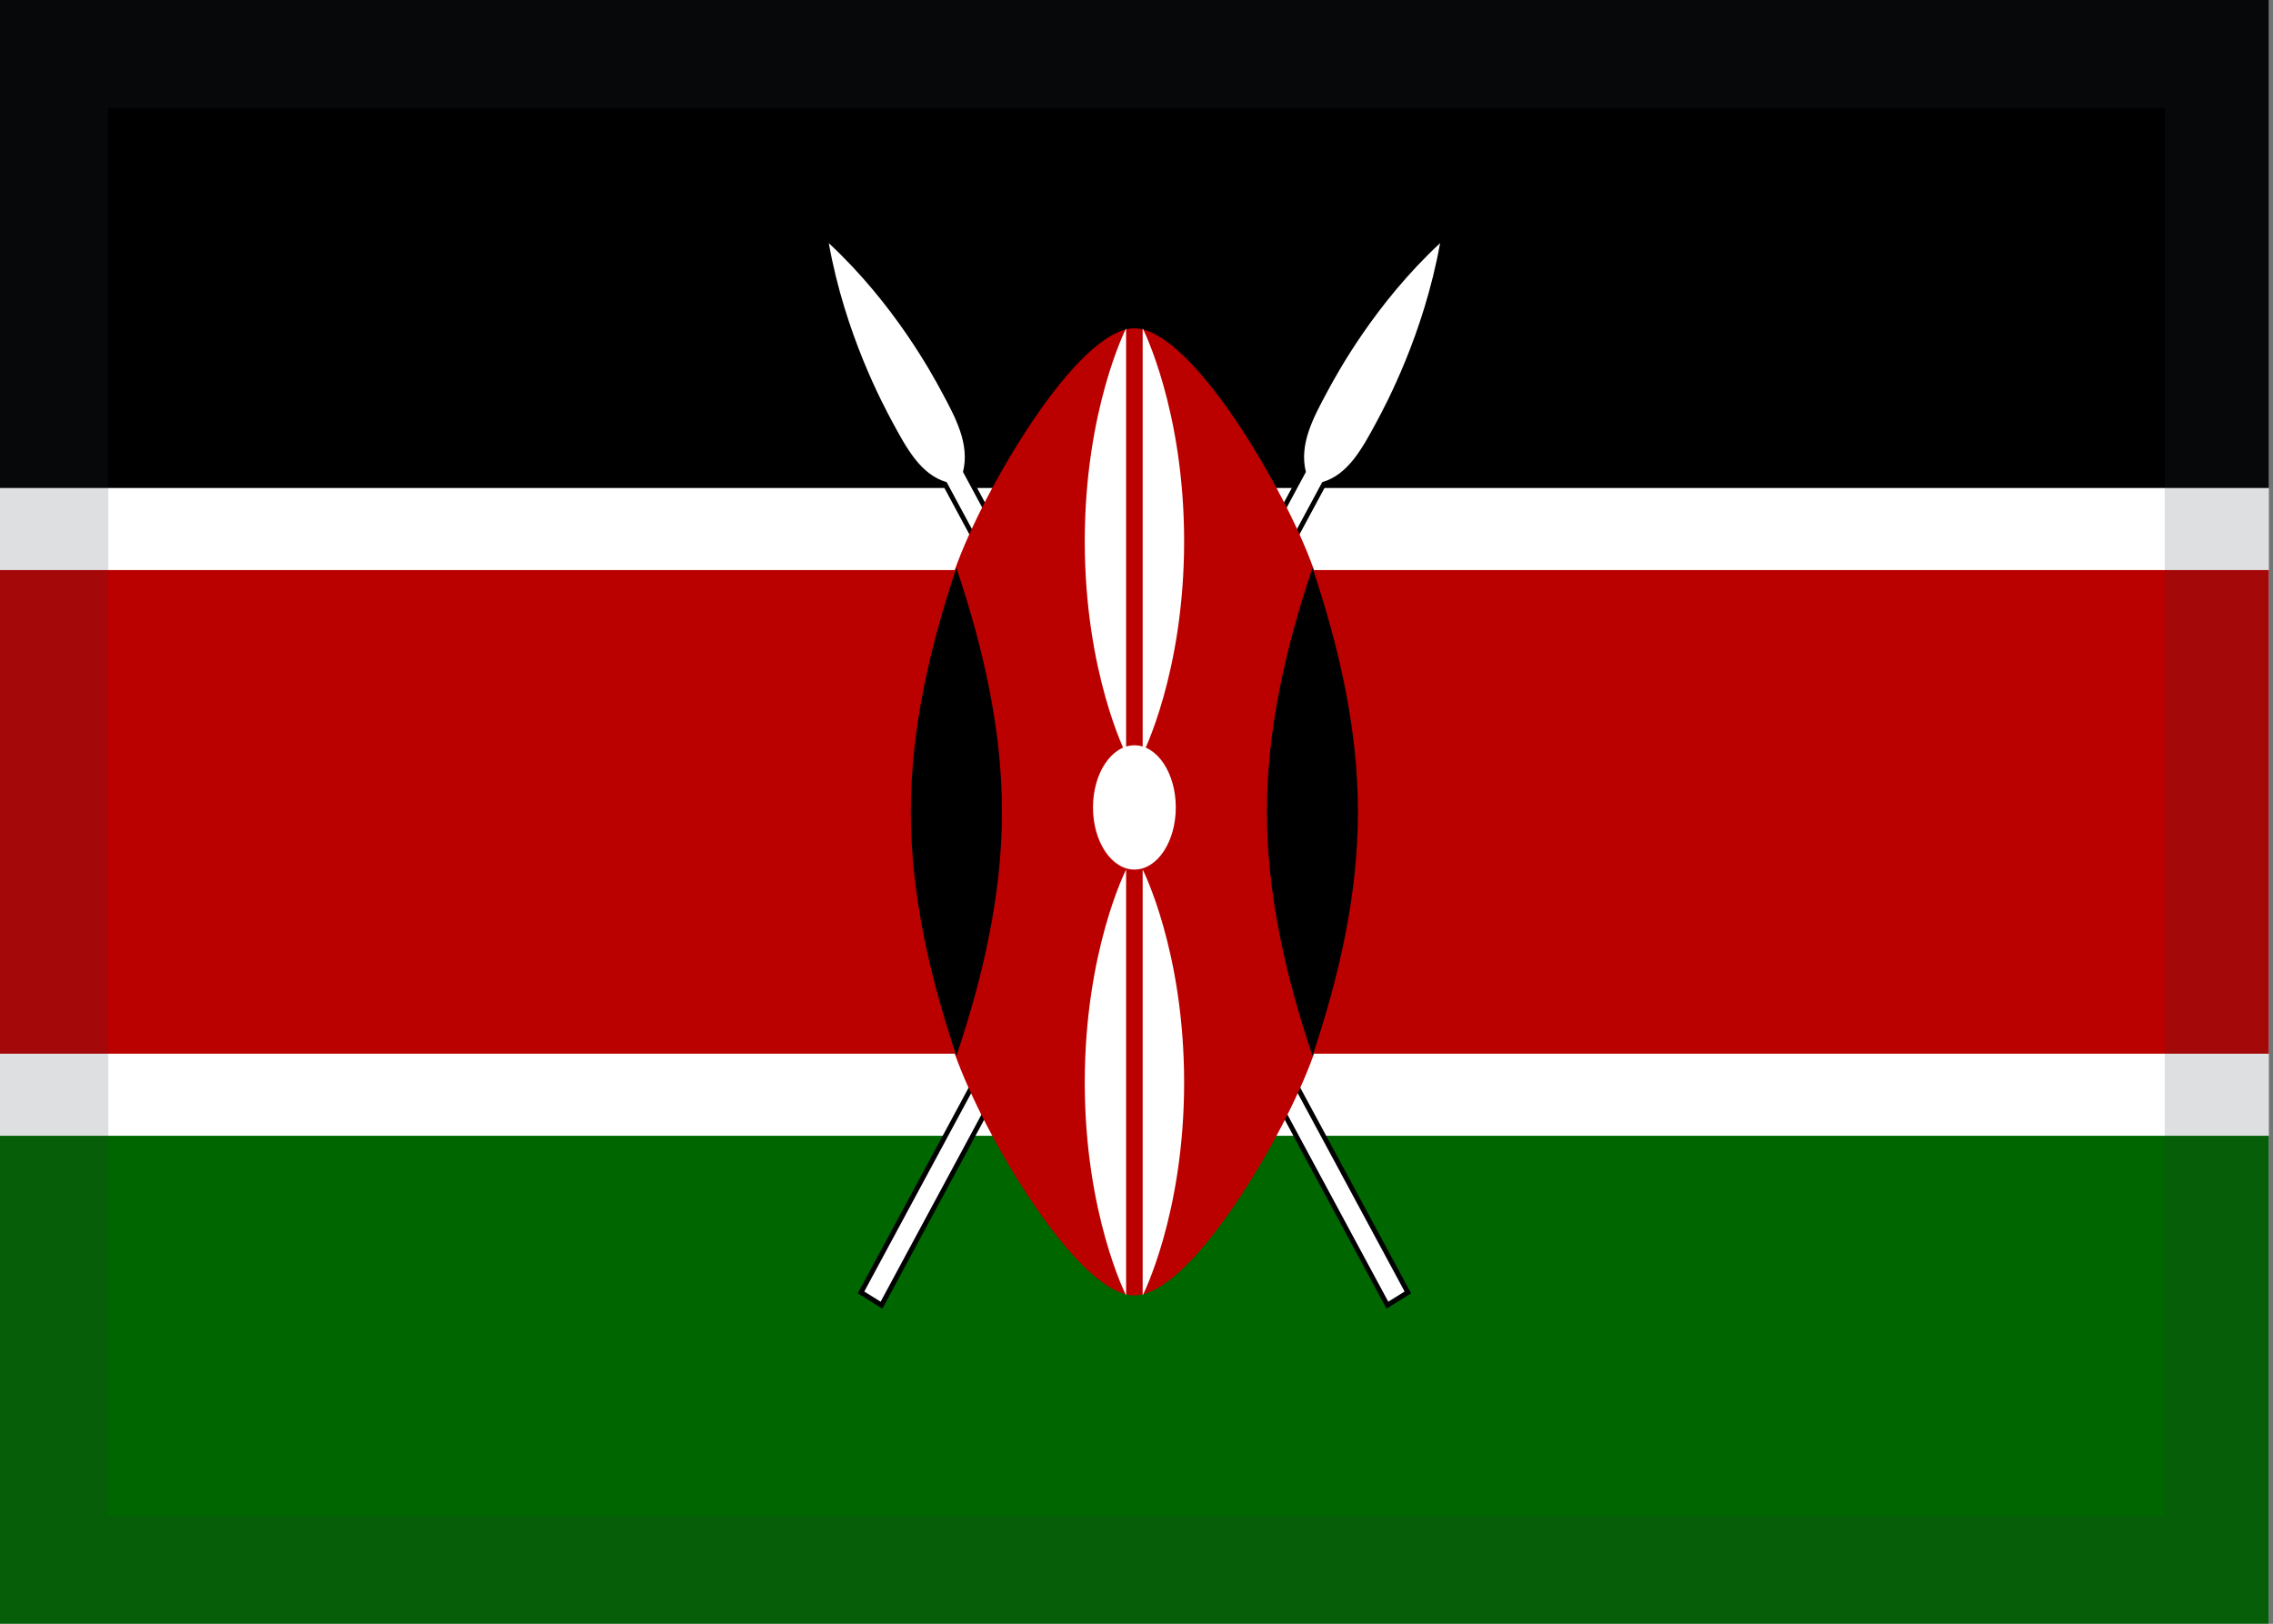
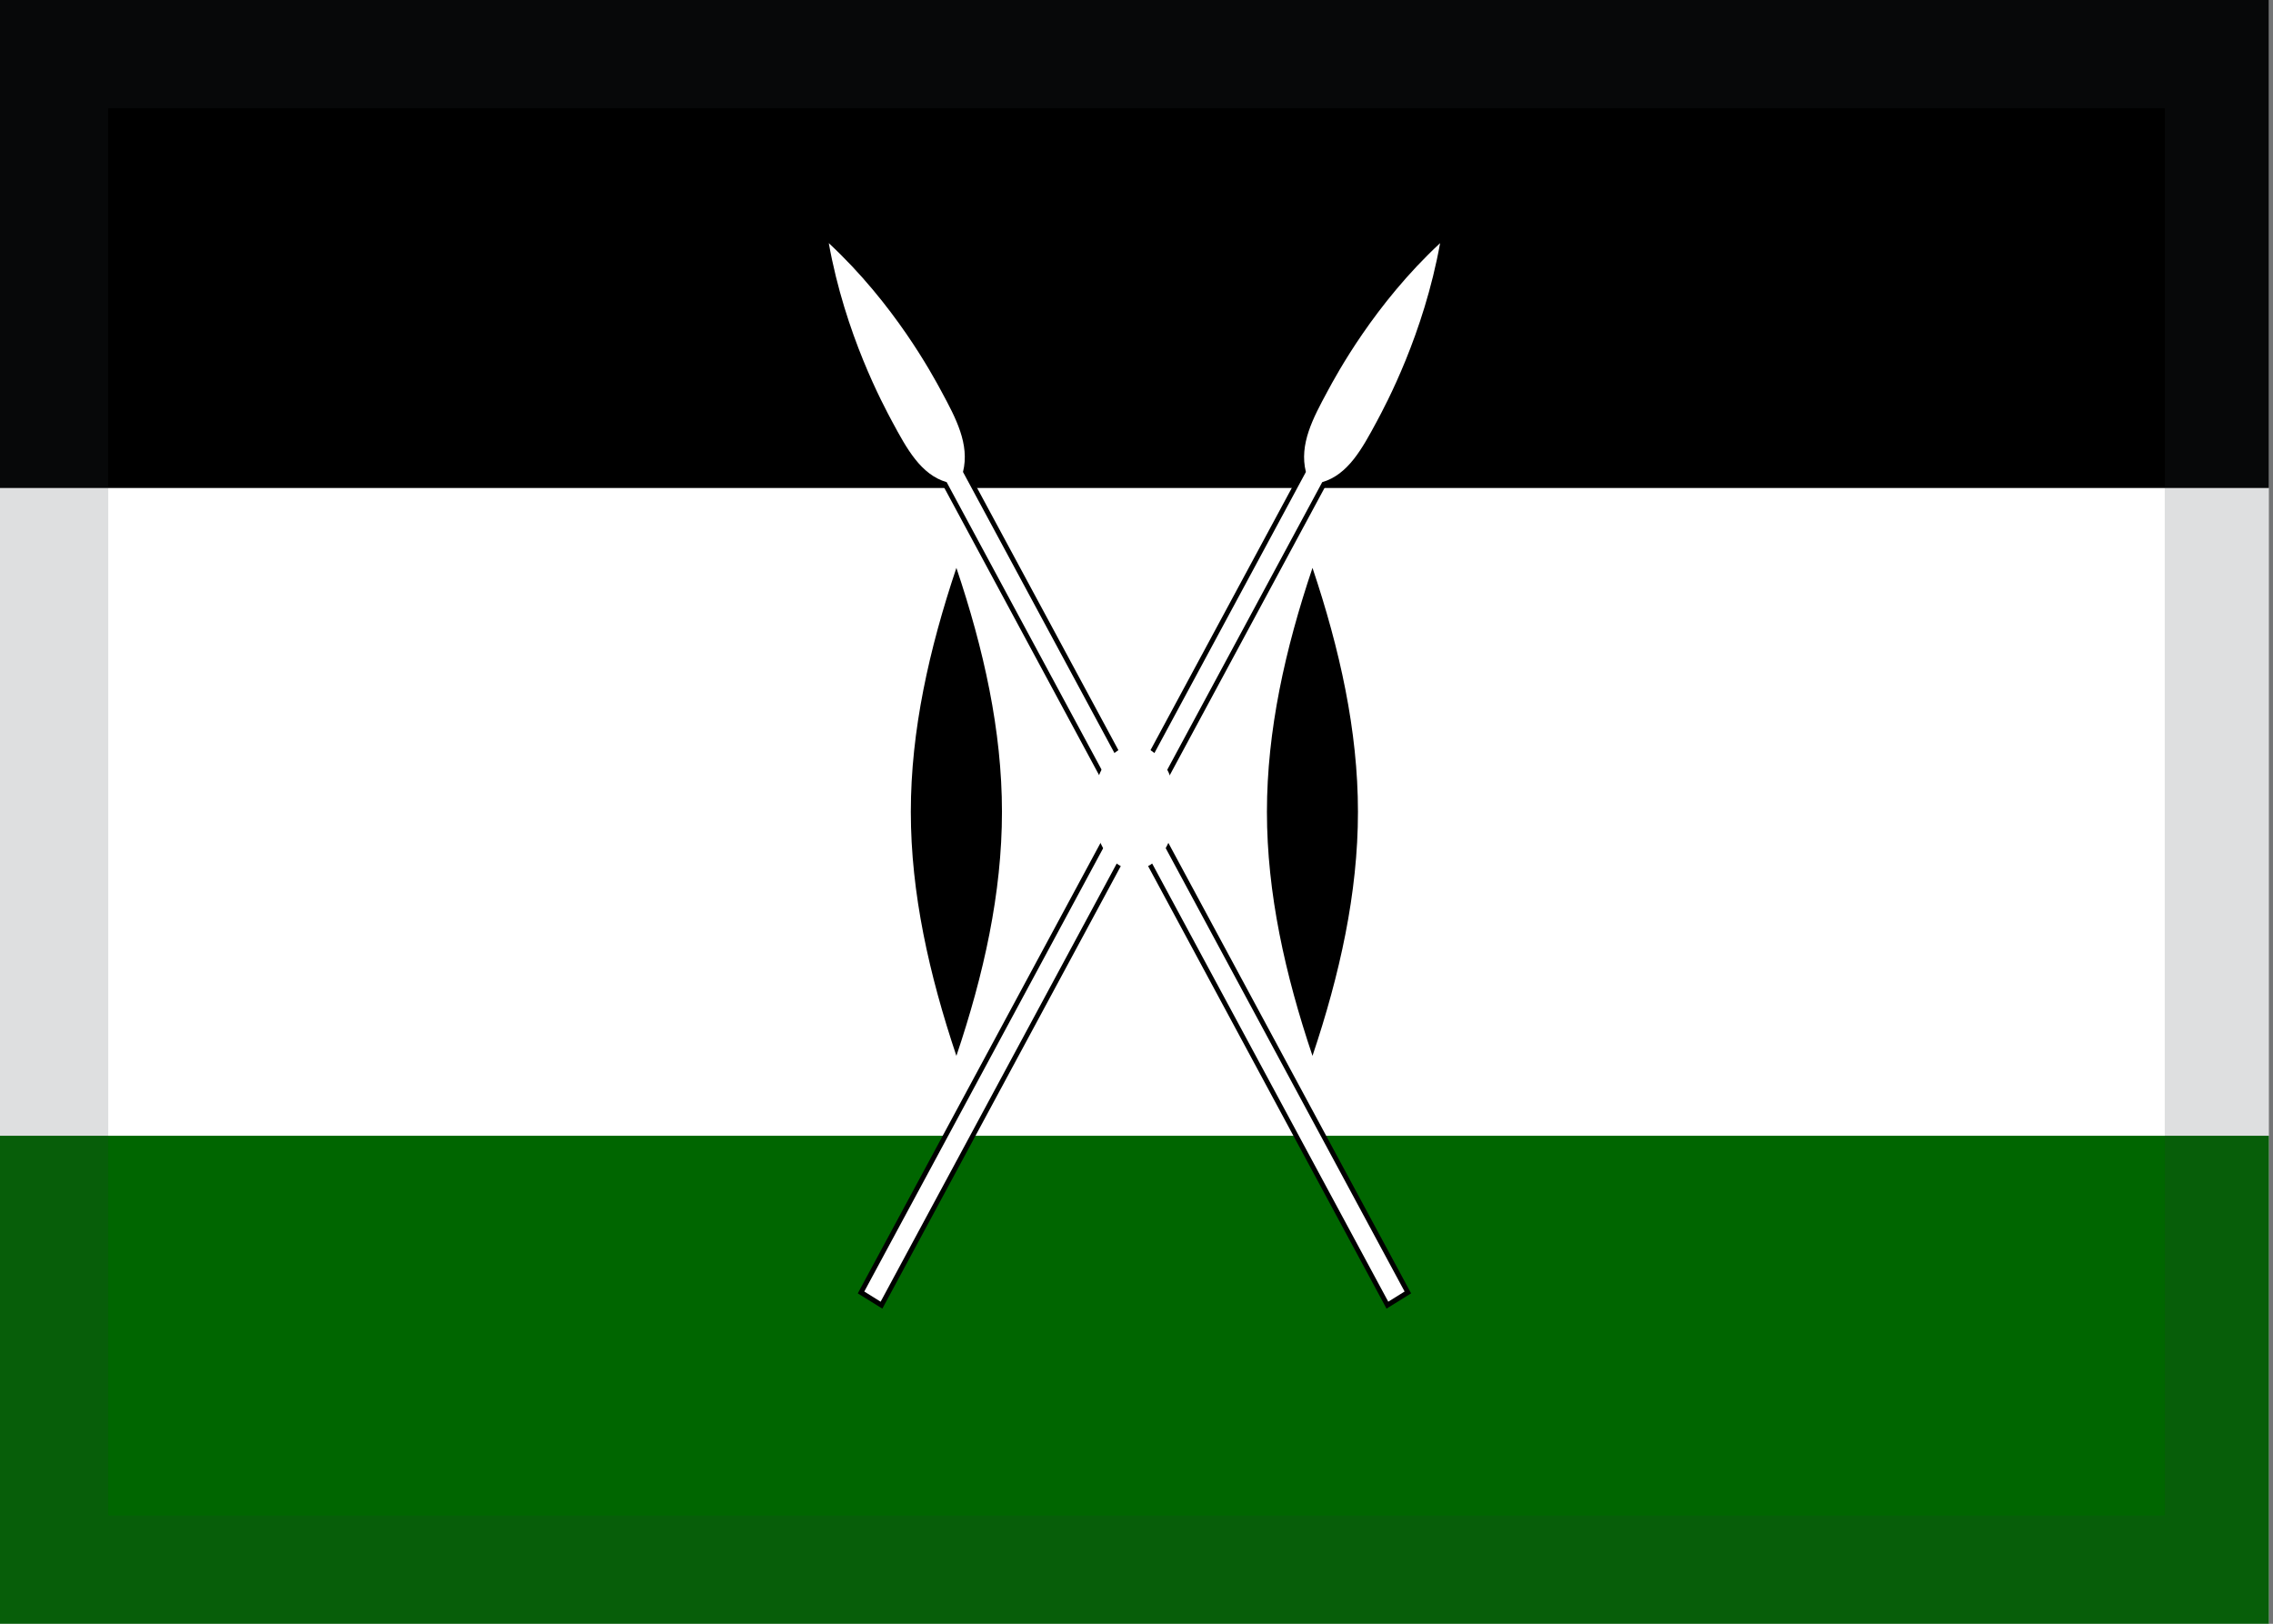
<svg xmlns="http://www.w3.org/2000/svg" width="21" height="15" viewBox="0 0 21 15" fill="none">
  <rect x="0" y="0" width="21" height="15" fill="#808080" stroke="none" />
  <g clip-path="url(#clip0_14_15236)">
    <path d="M0 0H20.962V15H0V0Z" fill="white" />
    <path d="M0 0H20.962V4.508H0V0Z" fill="black" />
    <path d="M0 10.492H20.962V15H0V10.492Z" fill="#006600" />
    <path d="M7.985 11.931L8.136 12.025L12.216 4.454C12.455 4.385 12.586 4.142 12.717 3.899C12.804 3.737 13.153 3.088 13.305 2.246C12.7 2.808 12.35 3.456 12.263 3.618C12.132 3.861 12.001 4.104 12.065 4.36L7.985 11.931Z" fill="black" />
    <path fill-rule="evenodd" clip-rule="evenodd" d="M13.371 2.122L13.348 2.255C13.195 3.105 12.842 3.759 12.755 3.922L12.753 3.924C12.689 4.044 12.621 4.169 12.54 4.272C12.461 4.371 12.367 4.453 12.245 4.493L8.152 12.089L7.925 11.948L12.018 4.353C11.989 4.22 12.008 4.091 12.05 3.969C12.092 3.841 12.159 3.717 12.224 3.597L12.225 3.595C12.313 3.431 12.665 2.777 13.276 2.211L13.371 2.122ZM13.235 2.376C12.696 2.908 12.383 3.489 12.301 3.641C12.235 3.764 12.171 3.882 12.132 4C12.092 4.118 12.078 4.232 12.107 4.348L12.112 4.367L8.044 11.914L8.12 11.961L12.187 4.413L12.205 4.408C12.313 4.377 12.398 4.307 12.473 4.211C12.549 4.115 12.613 3.998 12.679 3.875C12.761 3.723 13.074 3.142 13.235 2.376Z" fill="black" />
    <path d="M7.985 11.931L8.136 12.025L12.216 4.454C12.455 4.385 12.586 4.142 12.717 3.899C12.804 3.737 13.153 3.088 13.305 2.246C12.7 2.808 12.35 3.456 12.263 3.618C12.132 3.861 12.001 4.104 12.065 4.36L7.985 11.931Z" fill="white" />
    <path d="M12.977 11.931L12.826 12.025L8.746 4.454C8.507 4.385 8.376 4.142 8.245 3.899C8.158 3.737 7.808 3.088 7.657 2.246C8.262 2.808 8.612 3.456 8.699 3.618C8.83 3.861 8.961 4.104 8.897 4.36L12.977 11.931Z" fill="black" />
-     <path fill-rule="evenodd" clip-rule="evenodd" d="M7.59 2.122L7.614 2.255C7.767 3.105 8.119 3.759 8.207 3.922L8.208 3.924C8.273 4.044 8.34 4.169 8.422 4.272C8.501 4.371 8.595 4.453 8.717 4.493L12.81 12.089L13.037 11.948L8.944 4.353C8.972 4.22 8.953 4.091 8.912 3.969C8.87 3.841 8.803 3.717 8.738 3.597L8.737 3.595C8.649 3.431 8.296 2.777 7.686 2.211L7.59 2.122ZM7.727 2.376C8.266 2.908 8.579 3.489 8.661 3.641C8.727 3.764 8.79 3.882 8.83 4C8.869 4.118 8.884 4.232 8.855 4.348L8.85 4.367L12.917 11.914L12.842 11.961L8.775 4.413L8.757 4.408C8.649 4.377 8.564 4.307 8.488 4.211C8.412 4.115 8.349 3.998 8.283 3.875C8.201 3.723 7.888 3.142 7.727 2.376Z" fill="black" />
+     <path fill-rule="evenodd" clip-rule="evenodd" d="M7.59 2.122L7.614 2.255C7.767 3.105 8.119 3.759 8.207 3.922L8.208 3.924C8.273 4.044 8.34 4.169 8.422 4.272C8.501 4.371 8.595 4.453 8.717 4.493L12.81 12.089L13.037 11.948L8.944 4.353C8.972 4.22 8.953 4.091 8.912 3.969C8.87 3.841 8.803 3.717 8.738 3.597L8.737 3.595C8.649 3.431 8.296 2.777 7.686 2.211L7.59 2.122ZM7.727 2.376C8.266 2.908 8.579 3.489 8.661 3.641C8.727 3.764 8.79 3.882 8.83 4C8.869 4.118 8.884 4.232 8.855 4.348L8.85 4.367L12.917 11.914L12.842 11.961L8.775 4.413C8.649 4.377 8.564 4.307 8.488 4.211C8.412 4.115 8.349 3.998 8.283 3.875C8.201 3.723 7.888 3.142 7.727 2.376Z" fill="black" />
    <path d="M12.977 11.931L12.826 12.025L8.746 4.454C8.507 4.385 8.376 4.142 8.245 3.899C8.158 3.737 7.808 3.088 7.657 2.246C8.262 2.808 8.612 3.456 8.699 3.618C8.83 3.861 8.961 4.104 8.897 4.36L12.977 11.931Z" fill="white" />
-     <path d="M0 5.266V9.734H8.821C9.083 10.478 9.957 11.967 10.481 11.967C11.005 11.967 11.878 10.478 12.14 9.734H20.962V5.266H12.14C11.878 4.522 11.005 3.033 10.481 3.033C9.957 3.033 9.083 4.522 8.821 5.266H0Z" fill="#BB0000" />
    <path d="M12.126 9.754C12.378 9.003 12.546 8.251 12.546 7.5C12.546 6.749 12.378 5.997 12.126 5.246C11.873 5.997 11.705 6.749 11.705 7.5C11.705 8.251 11.873 9.003 12.126 9.754Z" fill="black" />
    <path d="M8.836 9.754C8.584 9.003 8.415 8.251 8.415 7.5C8.415 6.749 8.584 5.997 8.836 5.246C9.089 5.997 9.257 6.749 9.257 7.5C9.257 8.251 9.089 9.003 8.836 9.754Z" fill="black" />
    <path d="M10.481 8.033C10.692 8.033 10.863 7.776 10.863 7.459C10.863 7.142 10.692 6.885 10.481 6.885C10.27 6.885 10.098 7.142 10.098 7.459C10.098 7.776 10.27 8.033 10.481 8.033Z" fill="white" />
-     <path d="M10.557 8.033C10.557 8.033 10.94 8.782 10.94 10C10.94 11.218 10.557 11.967 10.557 11.967V8.033Z" fill="white" />
-     <path d="M10.404 6.967C10.404 6.967 10.022 6.218 10.022 5C10.022 3.782 10.404 3.033 10.404 3.033V6.967Z" fill="white" />
-     <path d="M10.404 8.033C10.404 8.033 10.022 8.782 10.022 10C10.022 11.218 10.404 11.967 10.404 11.967V8.033Z" fill="white" />
-     <path d="M10.557 6.967C10.557 6.967 10.94 6.218 10.94 5C10.94 3.782 10.557 3.033 10.557 3.033V6.967Z" fill="white" />
    <path d="M20.5 0.5H0.5V14.5H20.5V0.5Z" stroke="#2F343A" stroke-opacity="0.16" />
  </g>
  <defs>
    <clipPath id="clip0_14_15236">
      <rect width="21" height="15" fill="white" />
    </clipPath>
  </defs>
</svg>